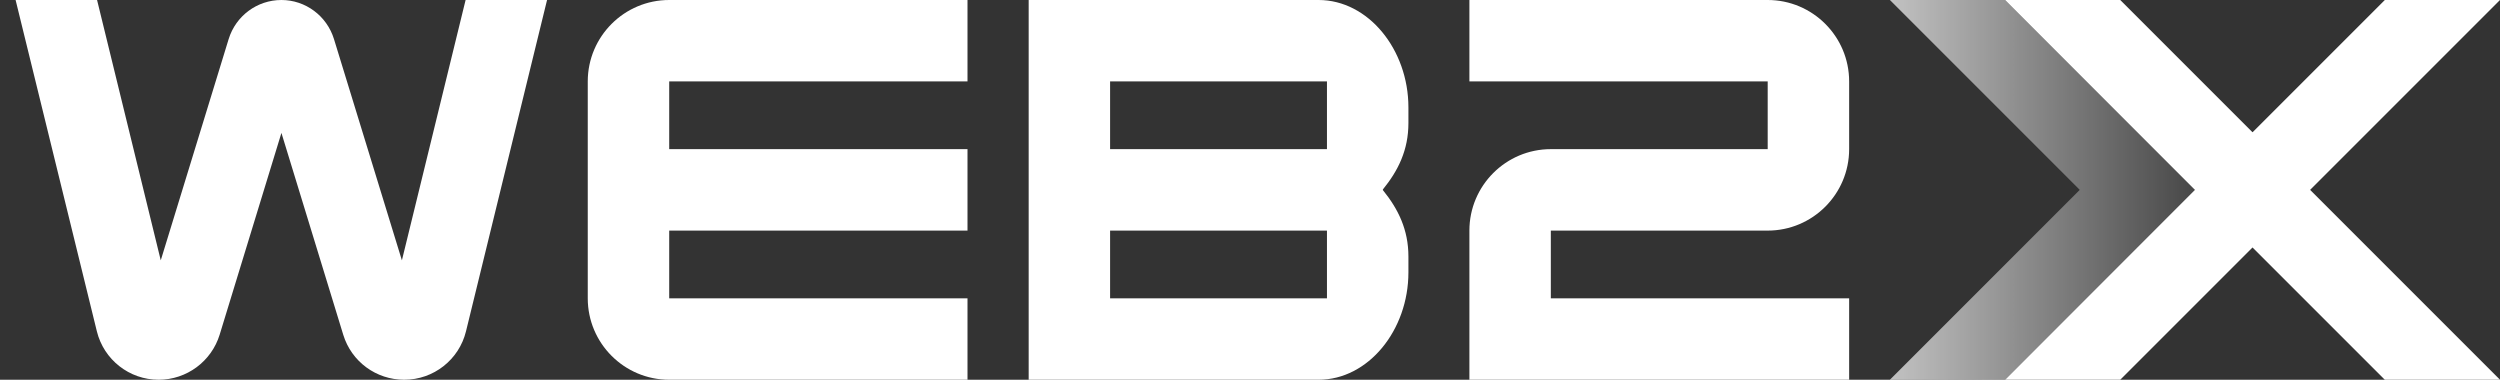
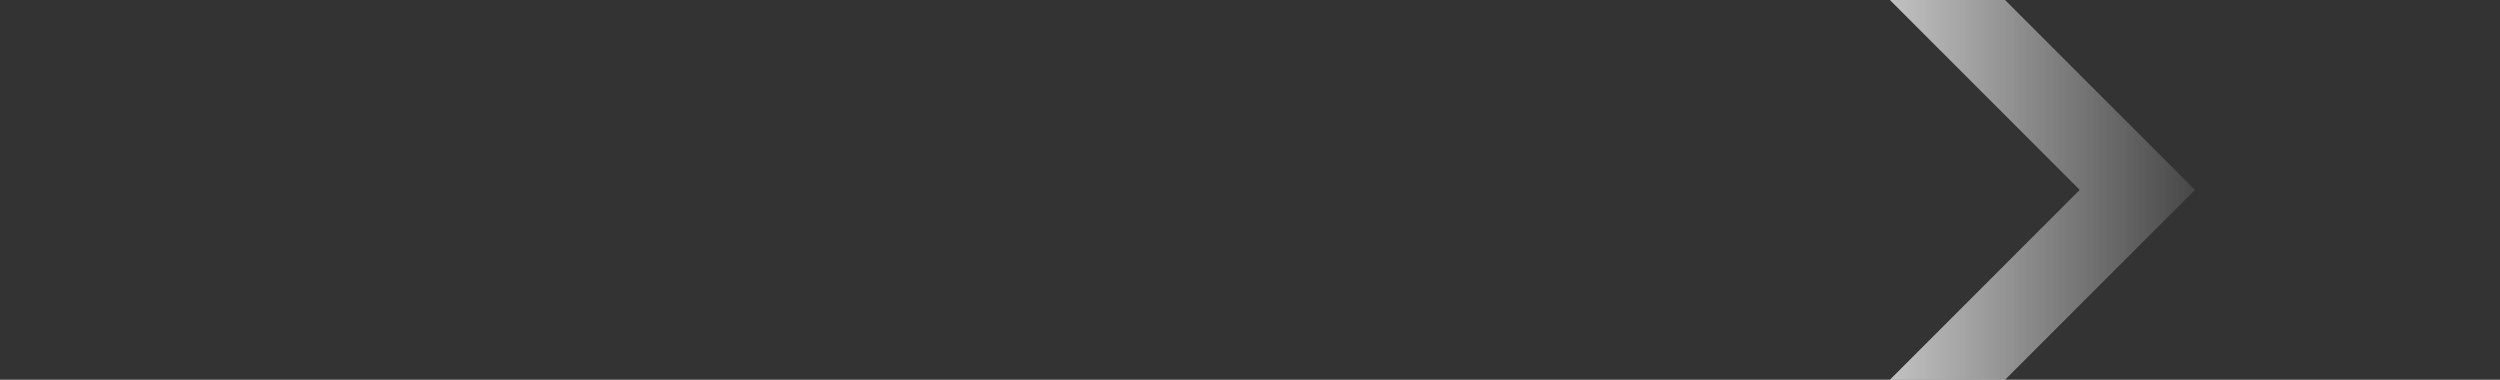
<svg xmlns="http://www.w3.org/2000/svg" width="79" height="12" viewBox="0 0 79 12" fill="none">
  <rect x="0" y="0" width="79" height="12" fill="#333333" stroke="none" />
-   <path d="M14.713 0L12.7 8.227L10.553 1.233C10.326 0.5 9.653 0 8.893 0C8.127 0 7.453 0.5 7.226 1.233L5.08 8.227L3.067 0H0.493L3.06 10.467C3.28 11.367 4.087 12 5.013 12C5.9 12 6.68 11.42 6.94 10.58L8.893 4.2L10.847 10.58C11.107 11.427 11.886 12 12.773 12C13.7 12 14.507 11.367 14.726 10.467L17.287 0H14.713Z" fill="white" />
-   <path d="M30.573 2.573V0H21.147C19.727 0 18.573 1.153 18.573 2.573V9.427C18.573 10.847 19.727 12 21.147 12H30.573V9.427H21.147V7.287H30.573V4.713H21.147V2.573H30.573Z" fill="white" />
-   <path d="M55.859 0H46.433V2.573H55.859V4.713H49.006C47.586 4.713 46.433 5.867 46.433 7.287V12H58.433V9.427H49.006V7.287H55.859C57.279 7.287 58.433 6.133 58.433 4.713V2.573C58.433 1.153 57.279 0 55.859 0Z" fill="white" />
-   <path d="M79 0H75.36L71.18 4.18L67 0H63.36L69.36 6L63.36 12H67L71.18 7.82L75.36 12H79L73 6L79 0Z" fill="white" />
  <path d="M65.72 6L59.72 0H63.36L69.36 6L63.36 12H59.72L65.72 6Z" fill="url(#paint0_linear_1264_23831)" />
-   <path d="M44.506 3.893V3.393C44.506 1.567 43.239 0 41.666 0H32.506V12H41.666C43.239 12 44.506 10.433 44.506 8.607V8.107C44.506 7.26 44.186 6.607 43.699 6.007V5.987C44.186 5.387 44.506 4.74 44.506 3.887V3.893ZM41.932 9.427H35.079V7.287H41.932V9.427ZM41.932 4.713H35.079V2.573H41.932V4.713Z" fill="white" />
  <defs>
    <linearGradient id="paint0_linear_1264_23831" x1="59.72" y1="6" x2="69.36" y2="6" gradientUnits="userSpaceOnUse">
      <stop stop-color="white" stop-opacity="0.7" />
      <stop offset="1" stop-color="white" stop-opacity="0.1" />
    </linearGradient>
  </defs>
</svg>